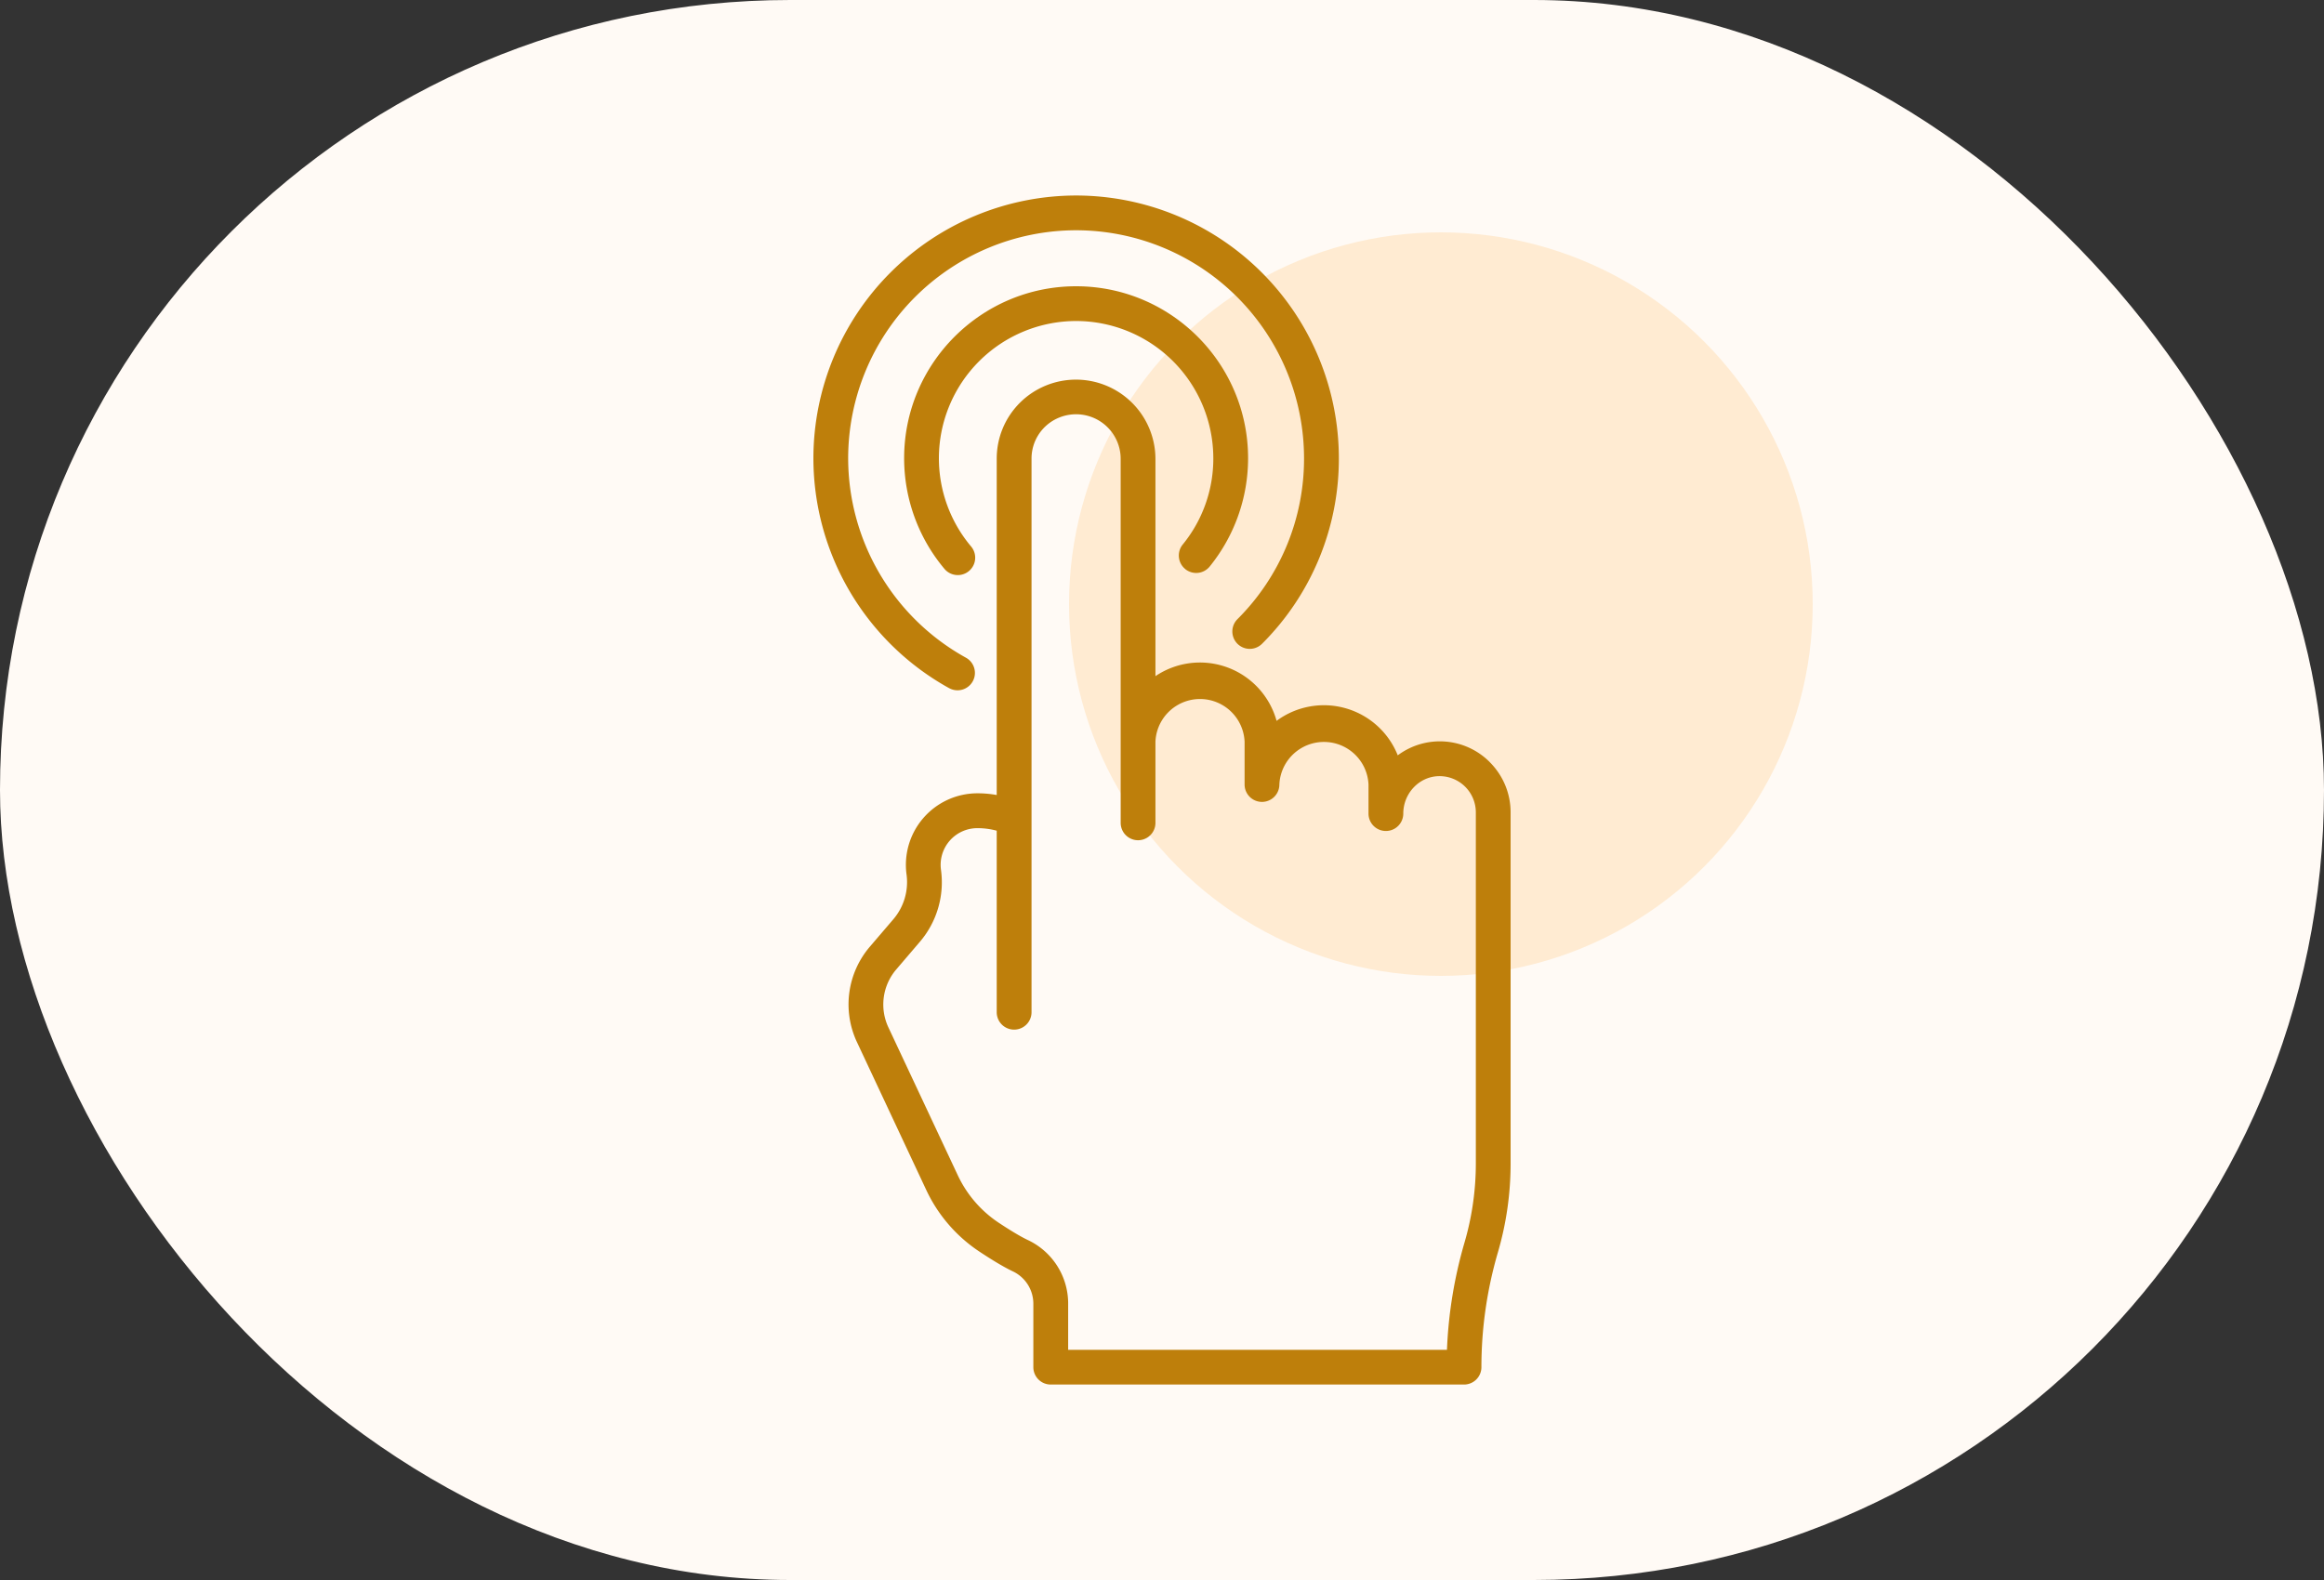
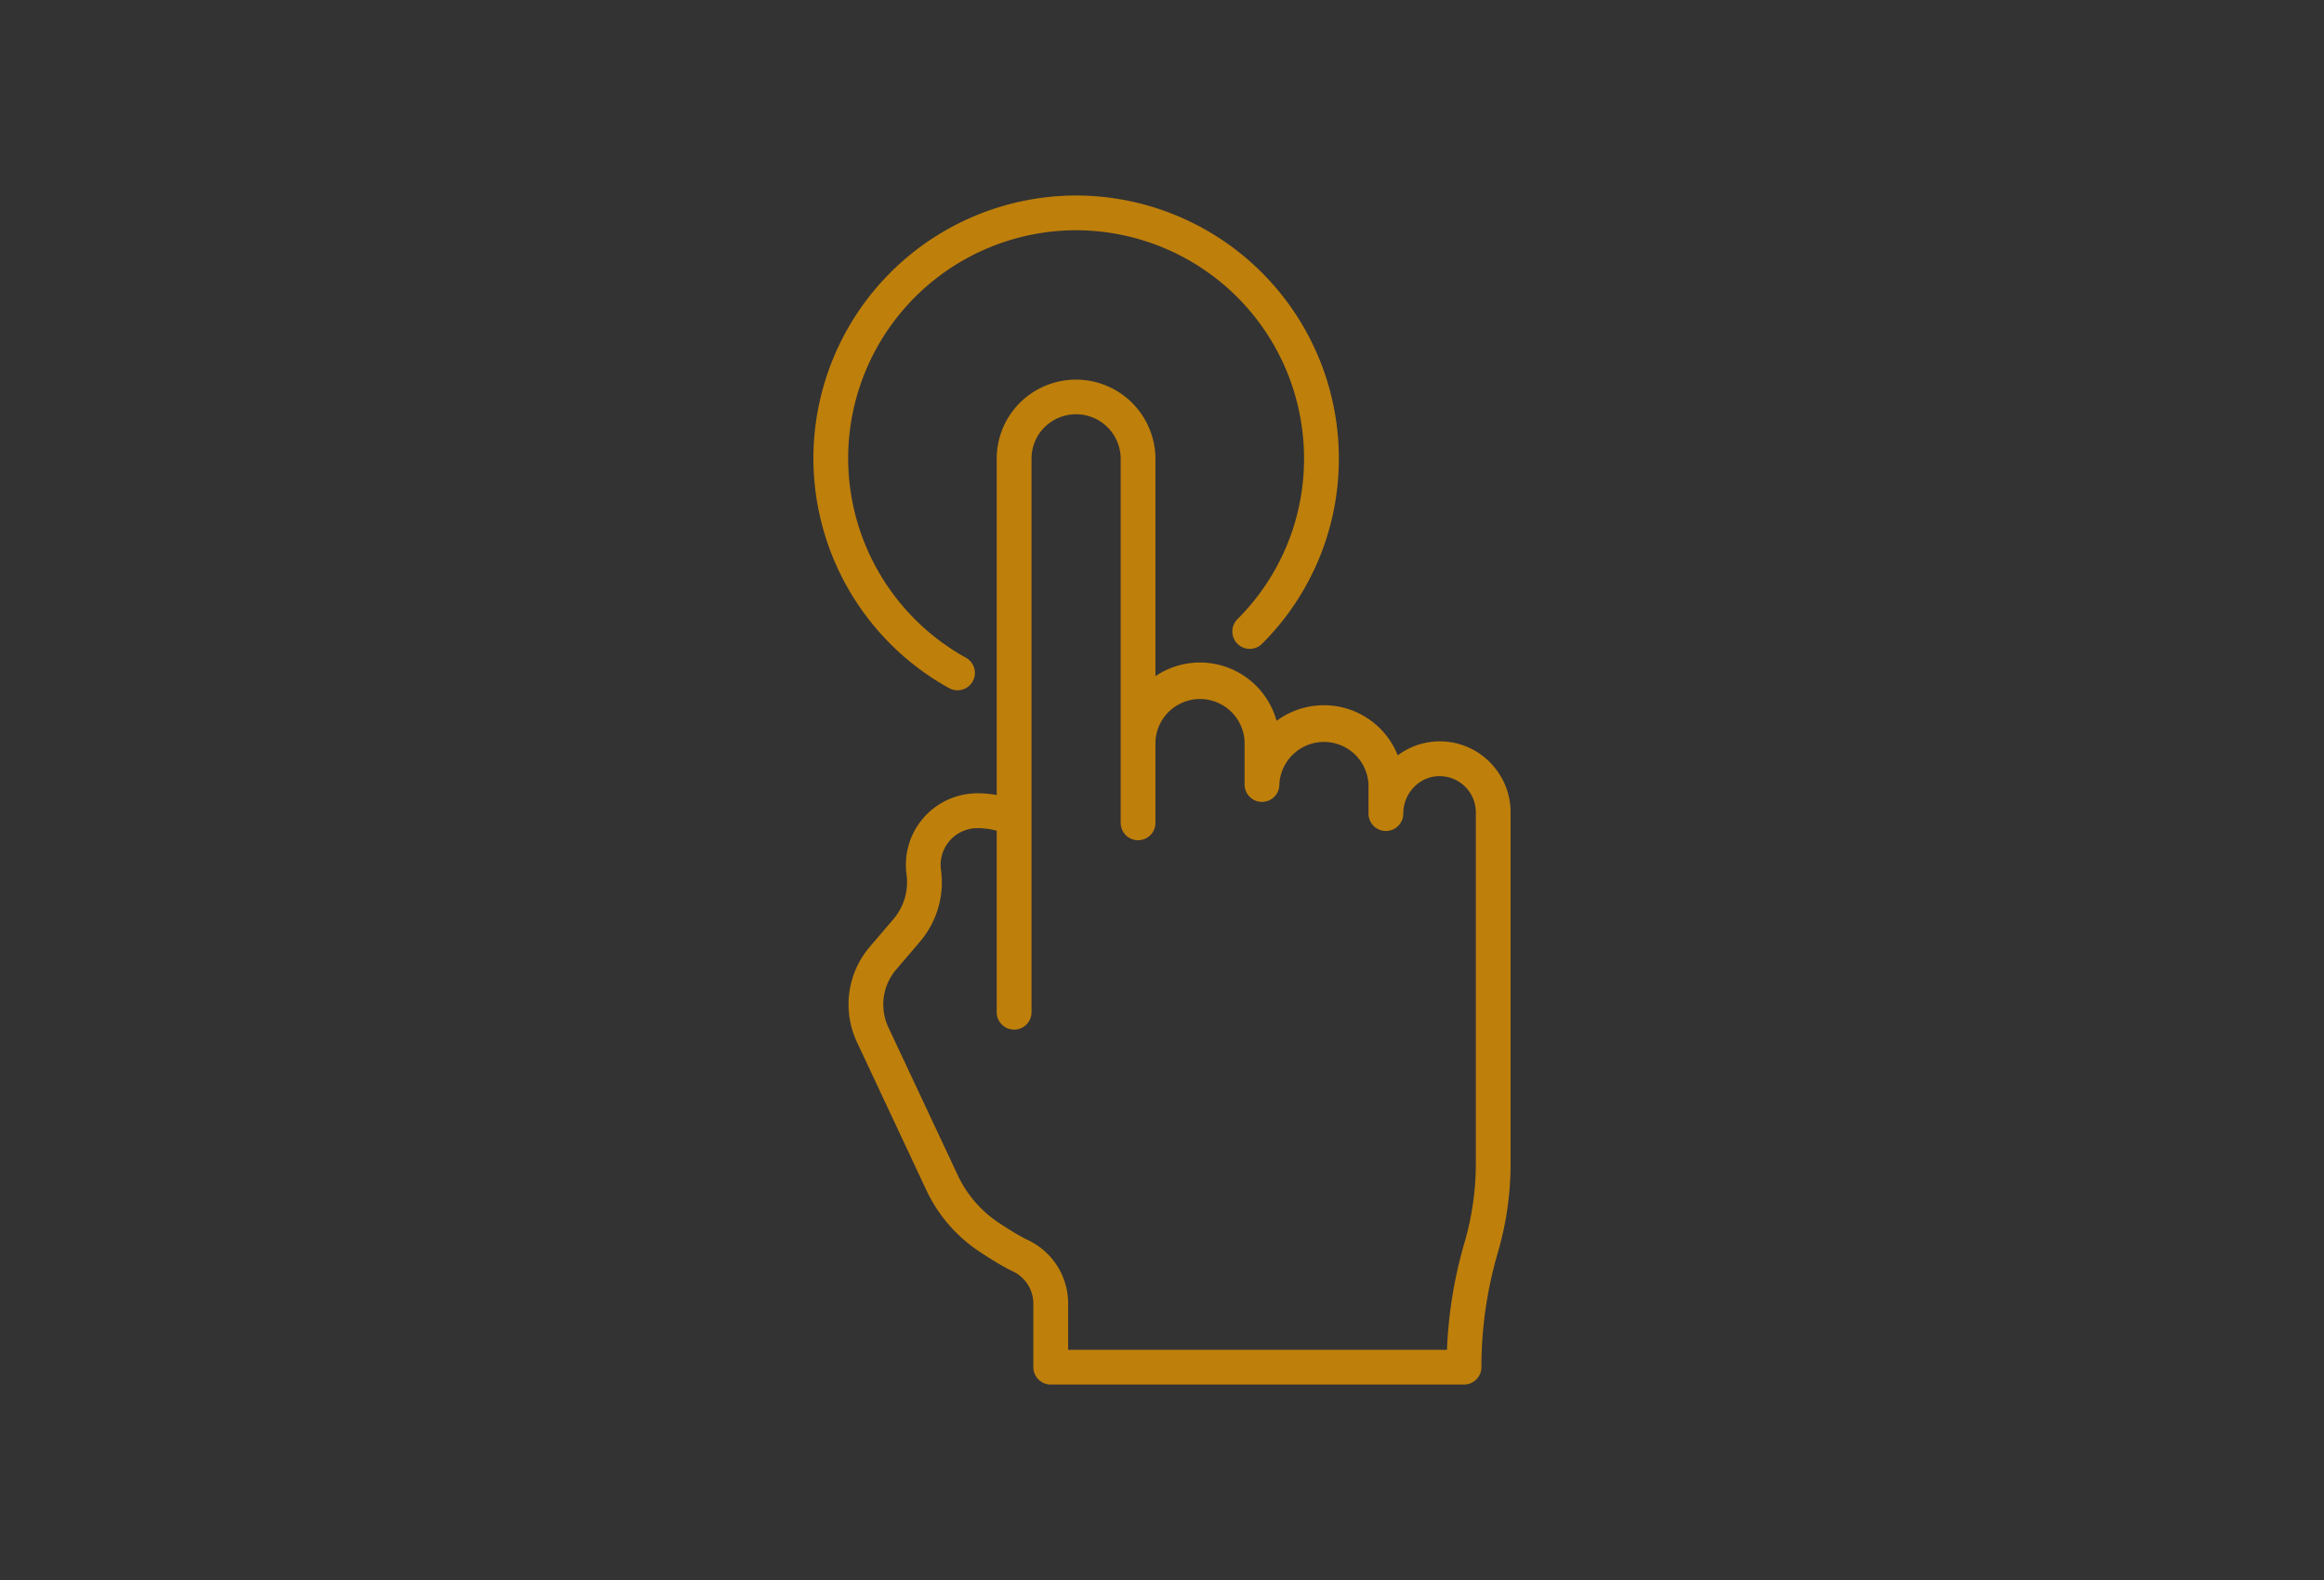
<svg xmlns="http://www.w3.org/2000/svg" width="50" height="34" viewBox="0 0 50 34" fill="none">
  <rect x="0" y="0" width="50" height="34" fill="#333333" stroke="none" />
-   <rect width="50" height="34" rx="17" fill="#FFFAF5" />
-   <circle cx="31" cy="13" r="8" fill="#FFEBD2" />
  <path d="M32.052 16.4a1.514 1.514 0 0 0-1.98-.146 1.71 1.71 0 0 0-2.607-.742 1.71 1.71 0 0 0-2.606-.962V9.873a1.71 1.71 0 0 0-2.915-1.207c-.322.322-.5.751-.5 1.207v7.235a2.3 2.3 0 0 0-.415-.037 1.54 1.54 0 0 0-1.525 1.748 1.23 1.23 0 0 1-.282.96l-.51.596a1.91 1.91 0 0 0-.276 2.048l1.493 3.186c.251.536.645.993 1.138 1.321q.449.298.725.429a.77.77 0 0 1 .44.693v1.368a.374.374 0 0 0 .375.374h8.891a.374.374 0 0 0 .374-.374c0-.836.12-1.666.354-2.468a6.8 6.8 0 0 0 .274-1.916v-7.554c0-.409-.16-.792-.448-1.081m-.3 8.636c0 .578-.083 1.152-.245 1.706a9.6 9.6 0 0 0-.376 2.303h-8.15v-.993a1.51 1.51 0 0 0-.87-1.37c-.148-.07-.366-.2-.63-.375a2.5 2.5 0 0 1-.874-1.016l-1.494-3.185a1.16 1.16 0 0 1 .169-1.245l.51-.597a1.97 1.97 0 0 0 .453-1.546.79.79 0 0 1 .784-.898q.213 0 .415.055v3.906a.374.374 0 1 0 .749 0V9.873a.95.95 0 0 1 .592-.886.96.96 0 0 1 1.326.886v7.834a.374.374 0 0 0 .748 0v-1.752a.96.96 0 0 1 1.918.007v.92a.374.374 0 1 0 .748 0 .96.96 0 0 1 1.918 0v.626a.374.374 0 0 0 .748 0c0-.438.345-.8.768-.806a.78.78 0 0 1 .793.78z" fill="#BE7F0B" />
-   <path d="M25.5 12.246a.374.374 0 0 0 .526-.055 3.7 3.7 0 0 0 .826-2.331c0-2.04-1.66-3.7-3.7-3.7s-3.7 1.66-3.7 3.7c0 .871.307 1.715.868 2.382a.374.374 0 1 0 .573-.482 2.95 2.95 0 0 1-.693-1.9 2.955 2.955 0 0 1 2.952-2.952 2.955 2.955 0 0 1 2.952 2.952 2.92 2.92 0 0 1-.66 1.86.375.375 0 0 0 .056.525" fill="#BE7F0B" />
  <path d="M20.426 14.811a.374.374 0 0 0 .361-.655 4.91 4.91 0 0 1-2.539-4.296 4.91 4.91 0 0 1 4.904-4.905 4.91 4.91 0 0 1 4.904 4.905 4.87 4.87 0 0 1-1.433 3.464.374.374 0 0 0 .53.529 5.62 5.62 0 0 0 1.652-3.993 5.66 5.66 0 0 0-5.653-5.653A5.66 5.66 0 0 0 17.5 9.86a5.66 5.66 0 0 0 2.925 4.951" fill="#BE7F0B" />
</svg>